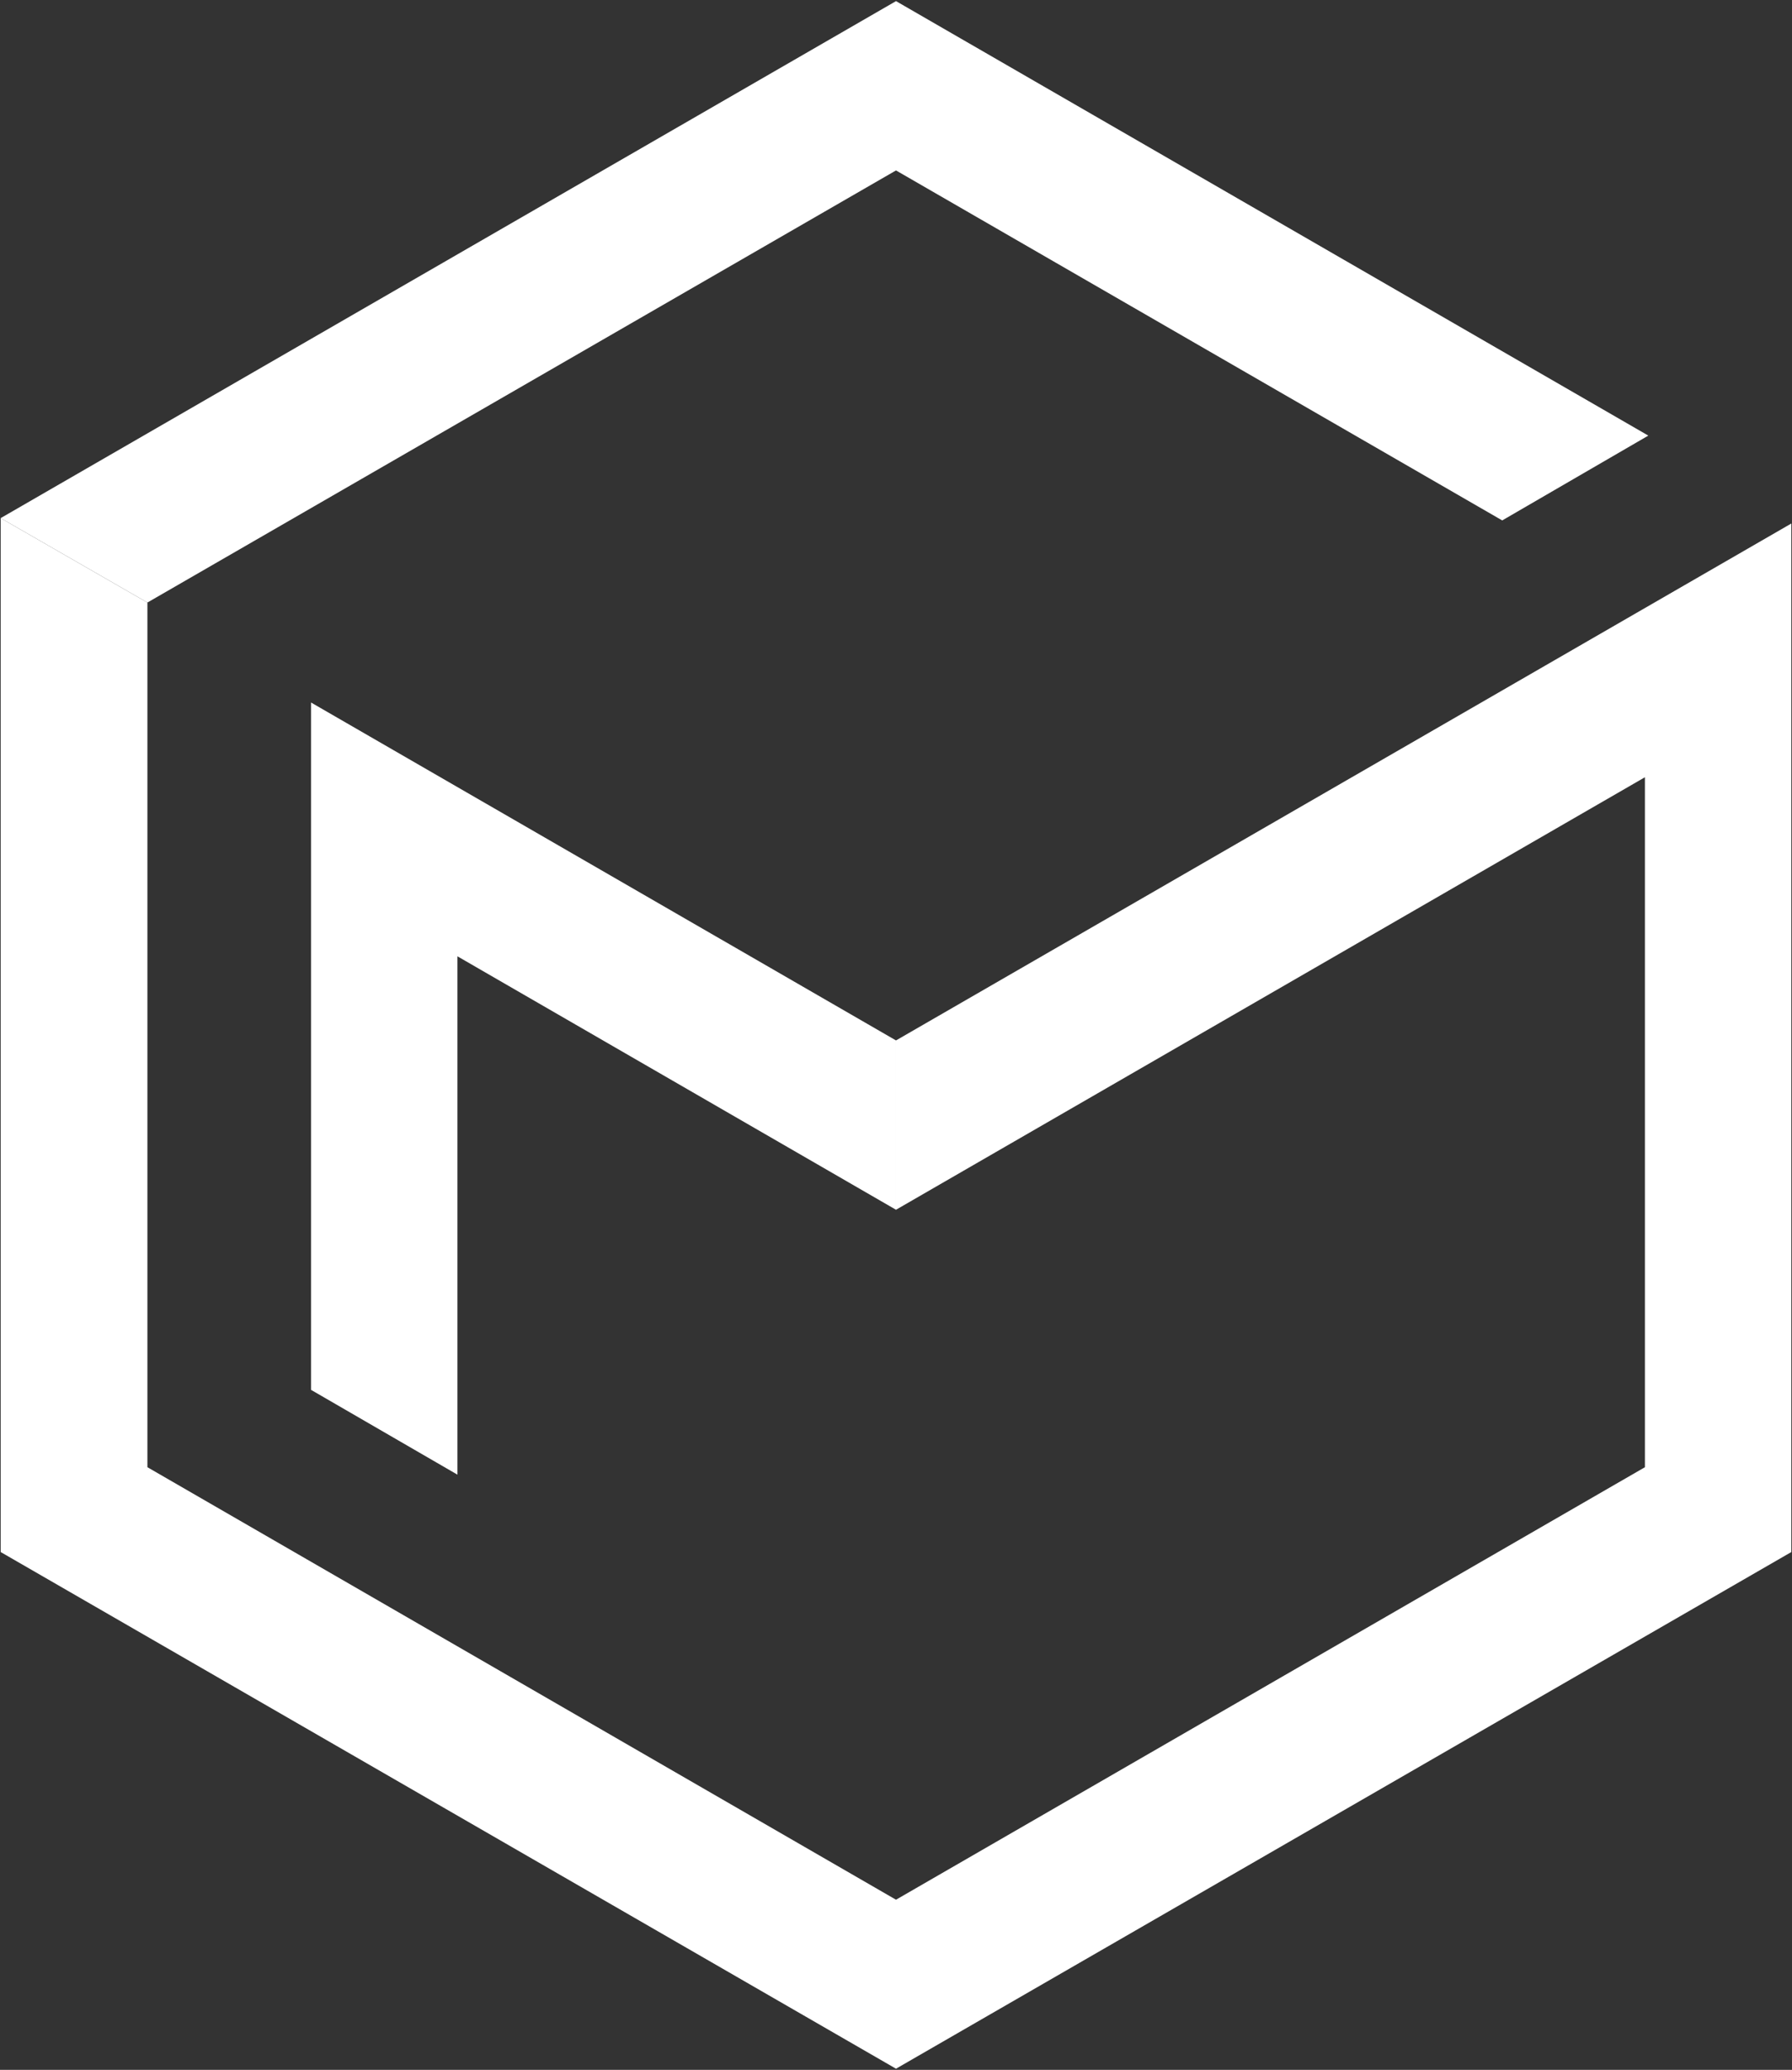
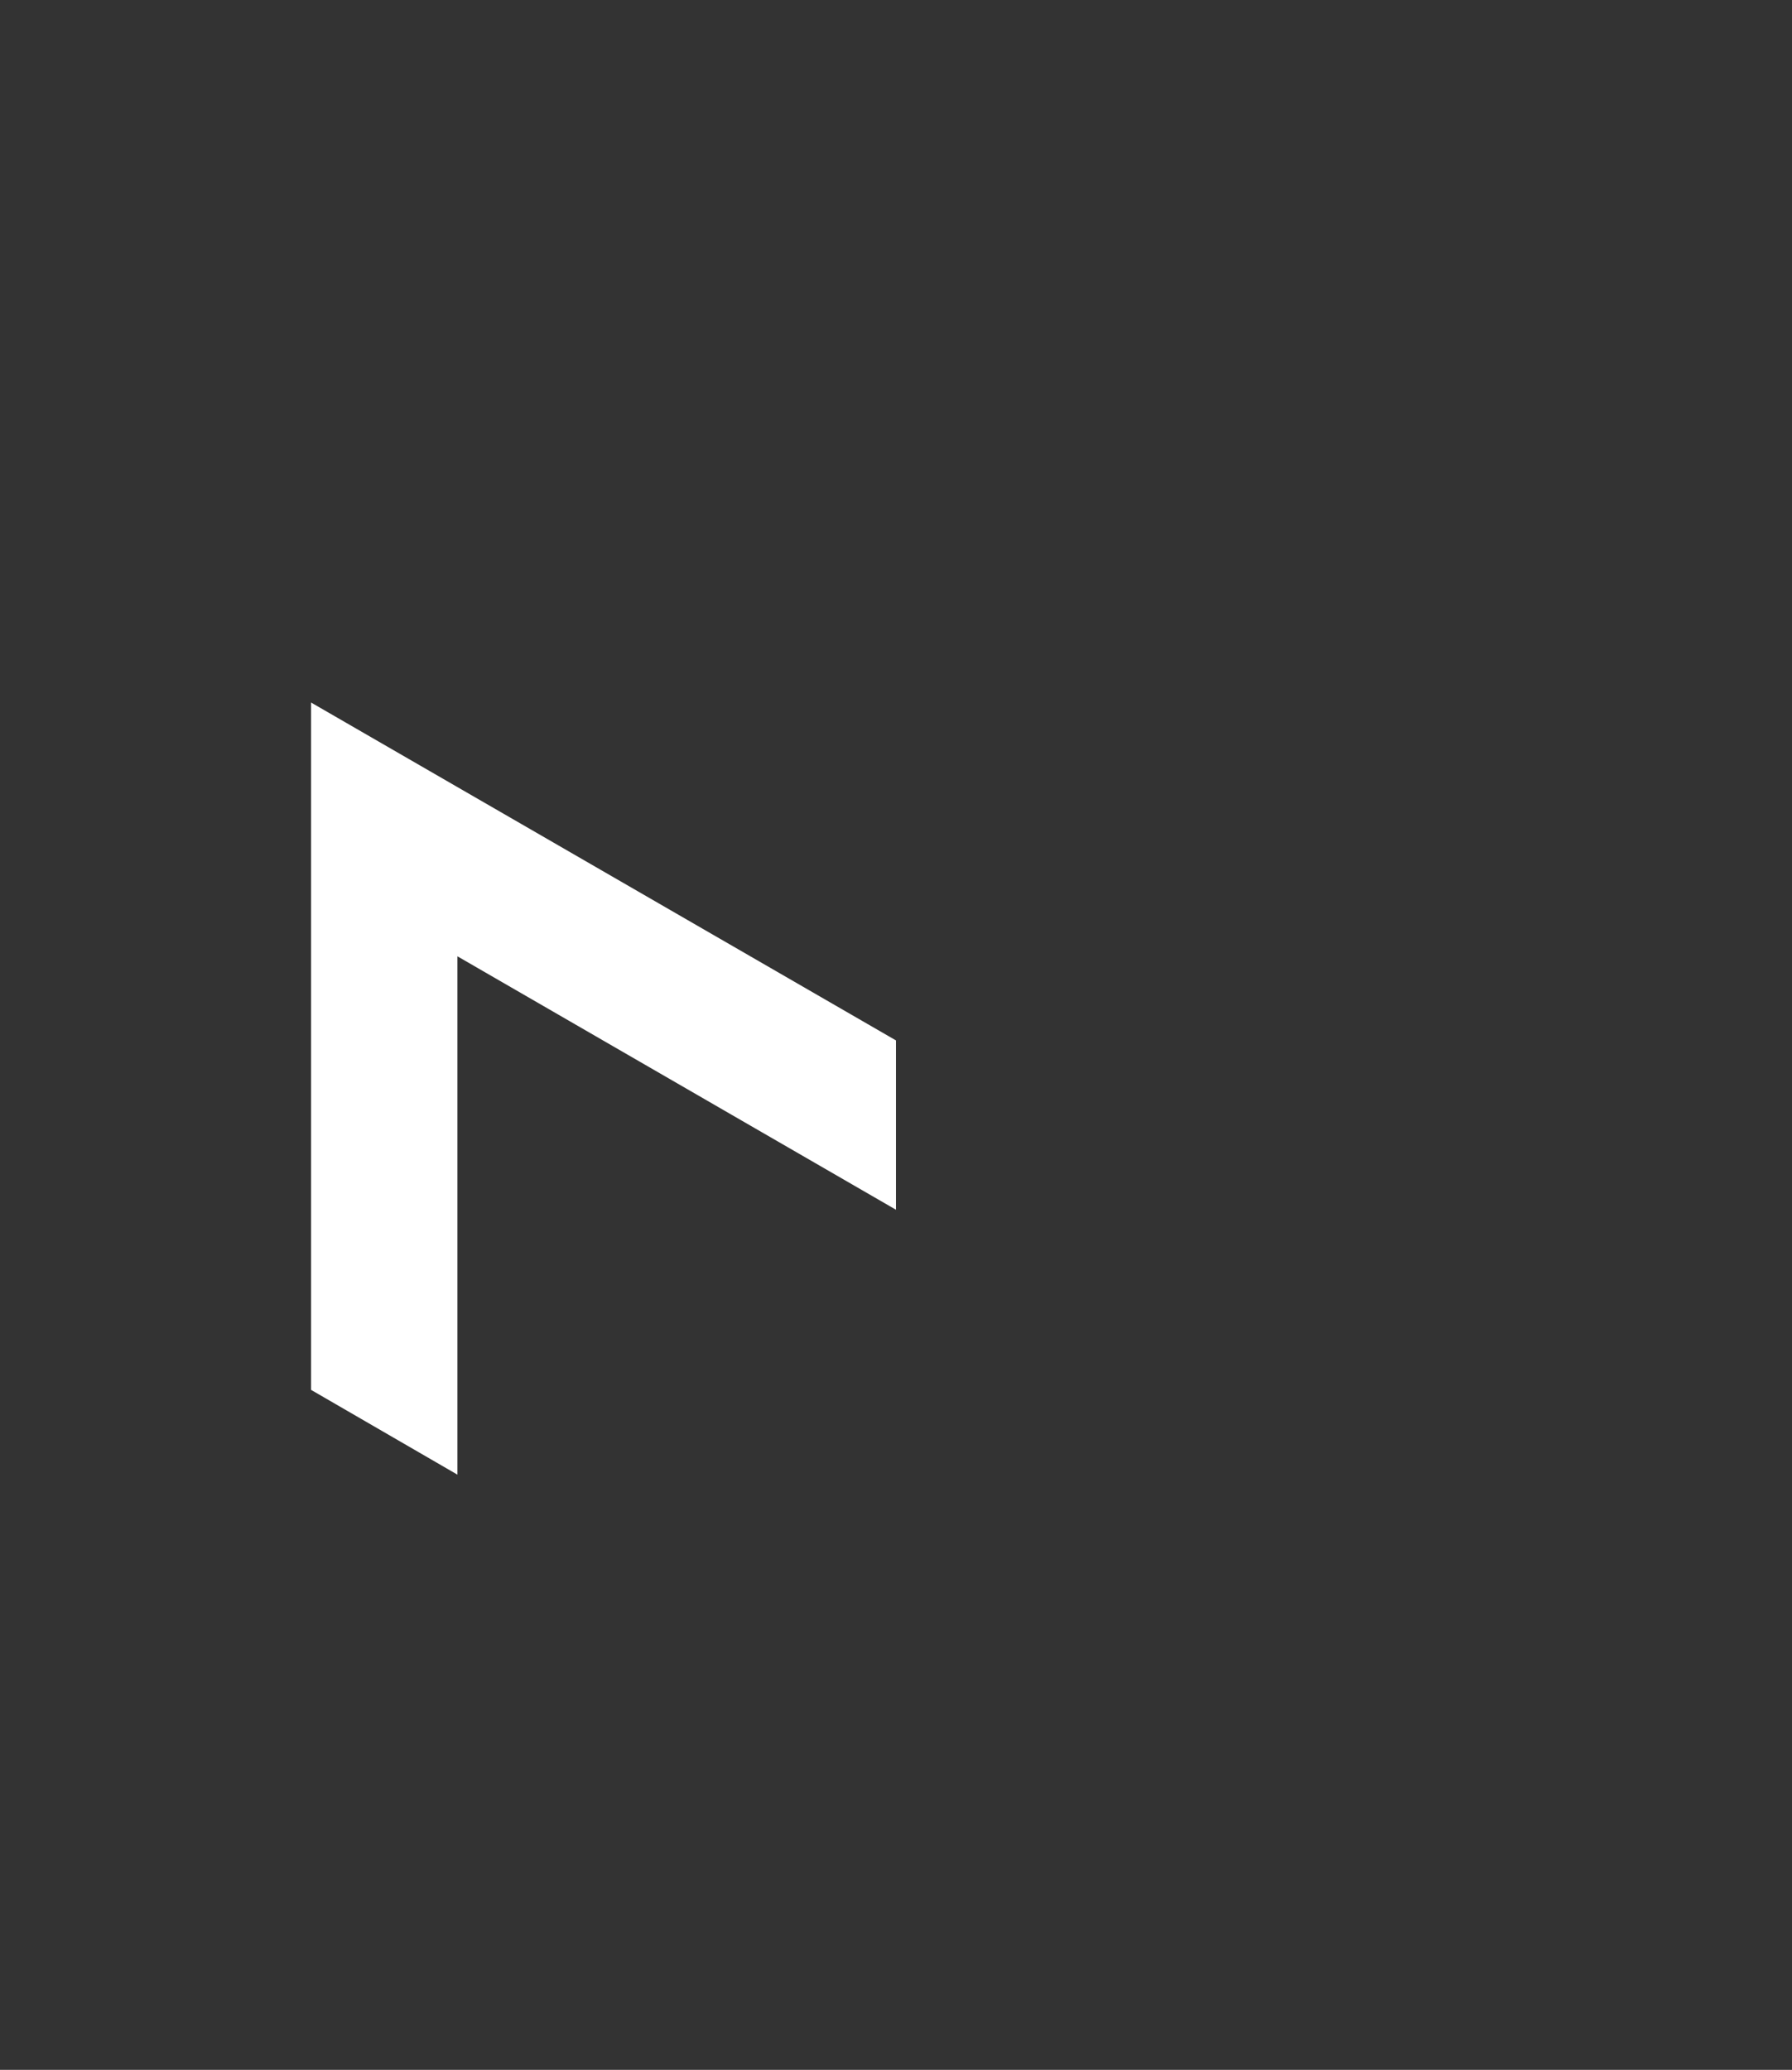
<svg xmlns="http://www.w3.org/2000/svg" width="1341" height="1549" viewBox="0 0 1341 1549" fill="none">
  <rect x="0" y="0" width="1341" height="1549" fill="#333333" stroke="none" />
-   <path d="M670.502 1421.69V1548.16L0.502 1161.5V387.74L110.312 450.928V1098.02L670.502 1421.69Z" fill="white" />
-   <path d="M670.502 127.547L110.312 450.928L0.502 387.74L670.502 0.836L1233.48 325.993L1124.15 389.469L670.502 127.547Z" fill="white" />
  <path d="M670.498 778.629V905.341L342.316 715.682V1103.59L232.746 1040.12V525.735L670.498 778.629Z" fill="white" />
-   <path d="M1340.5 391.773V1161.5L670.498 1548.16V1421.69L1230.93 1098.02V581.672L670.498 905.341V778.629L1340.5 391.773Z" fill="white" />
</svg>